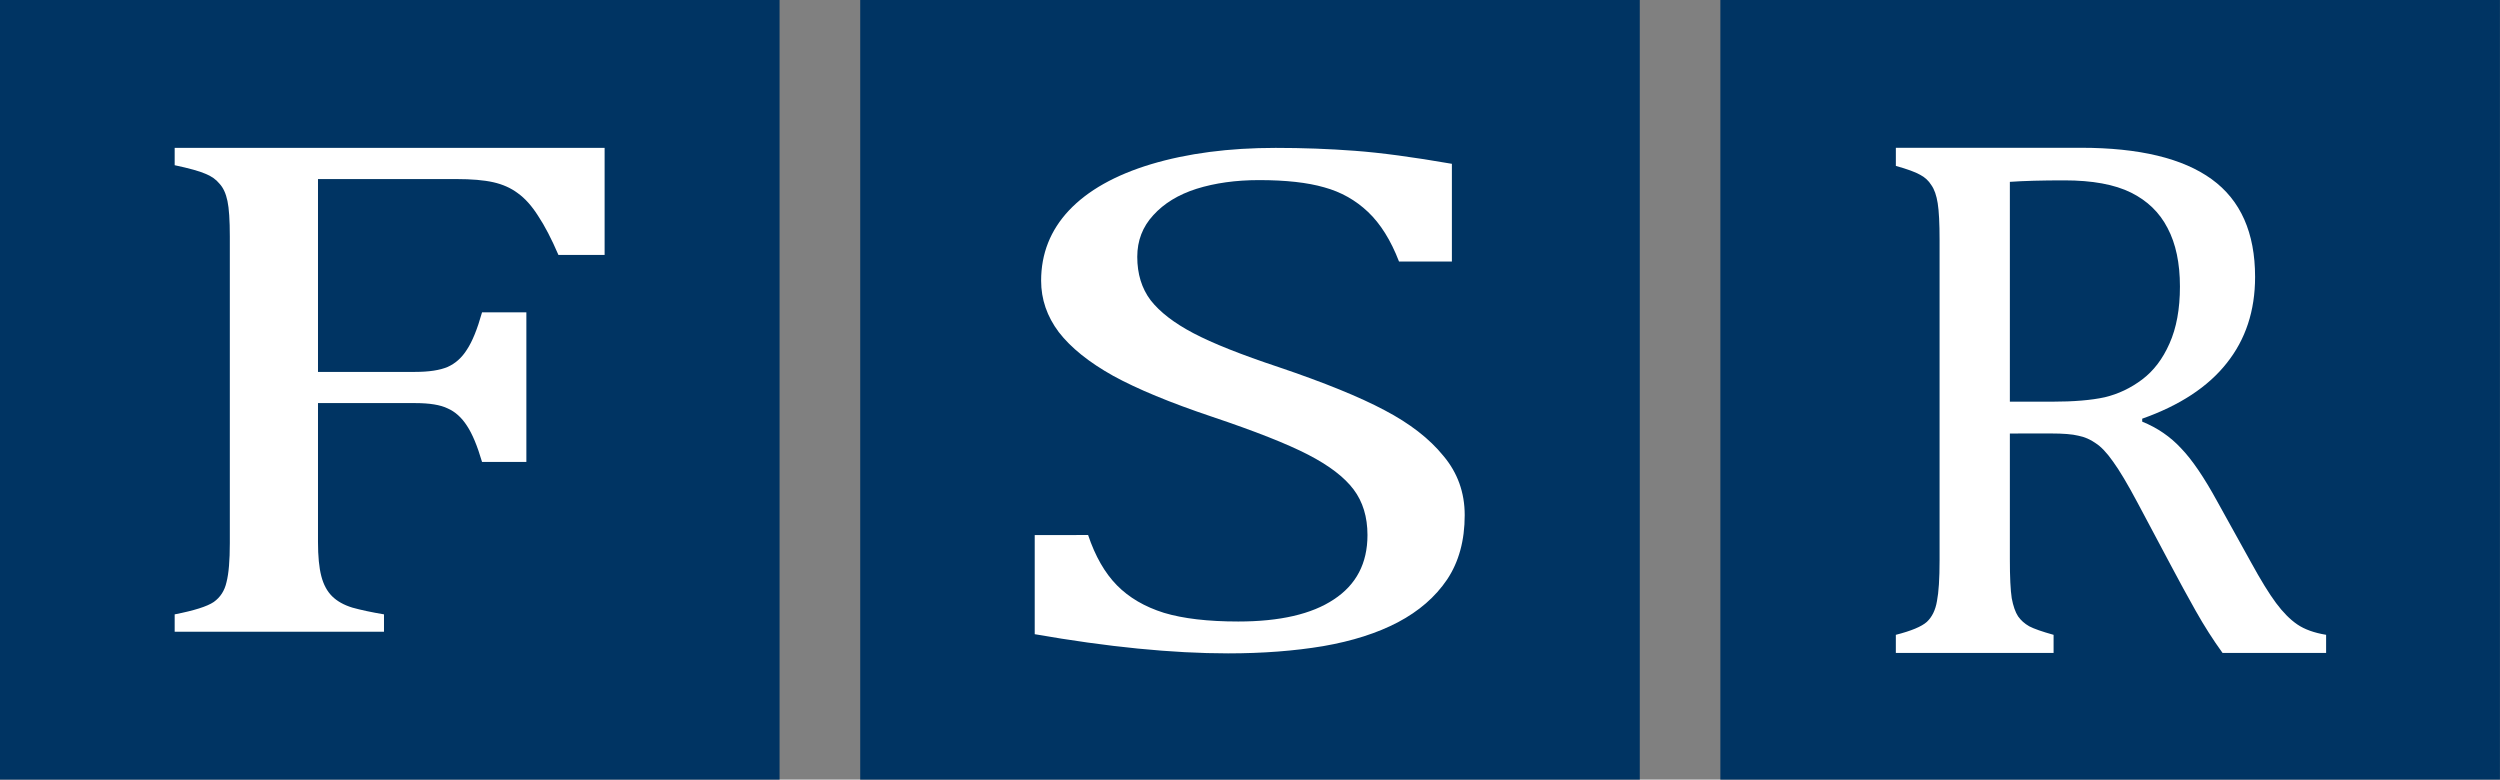
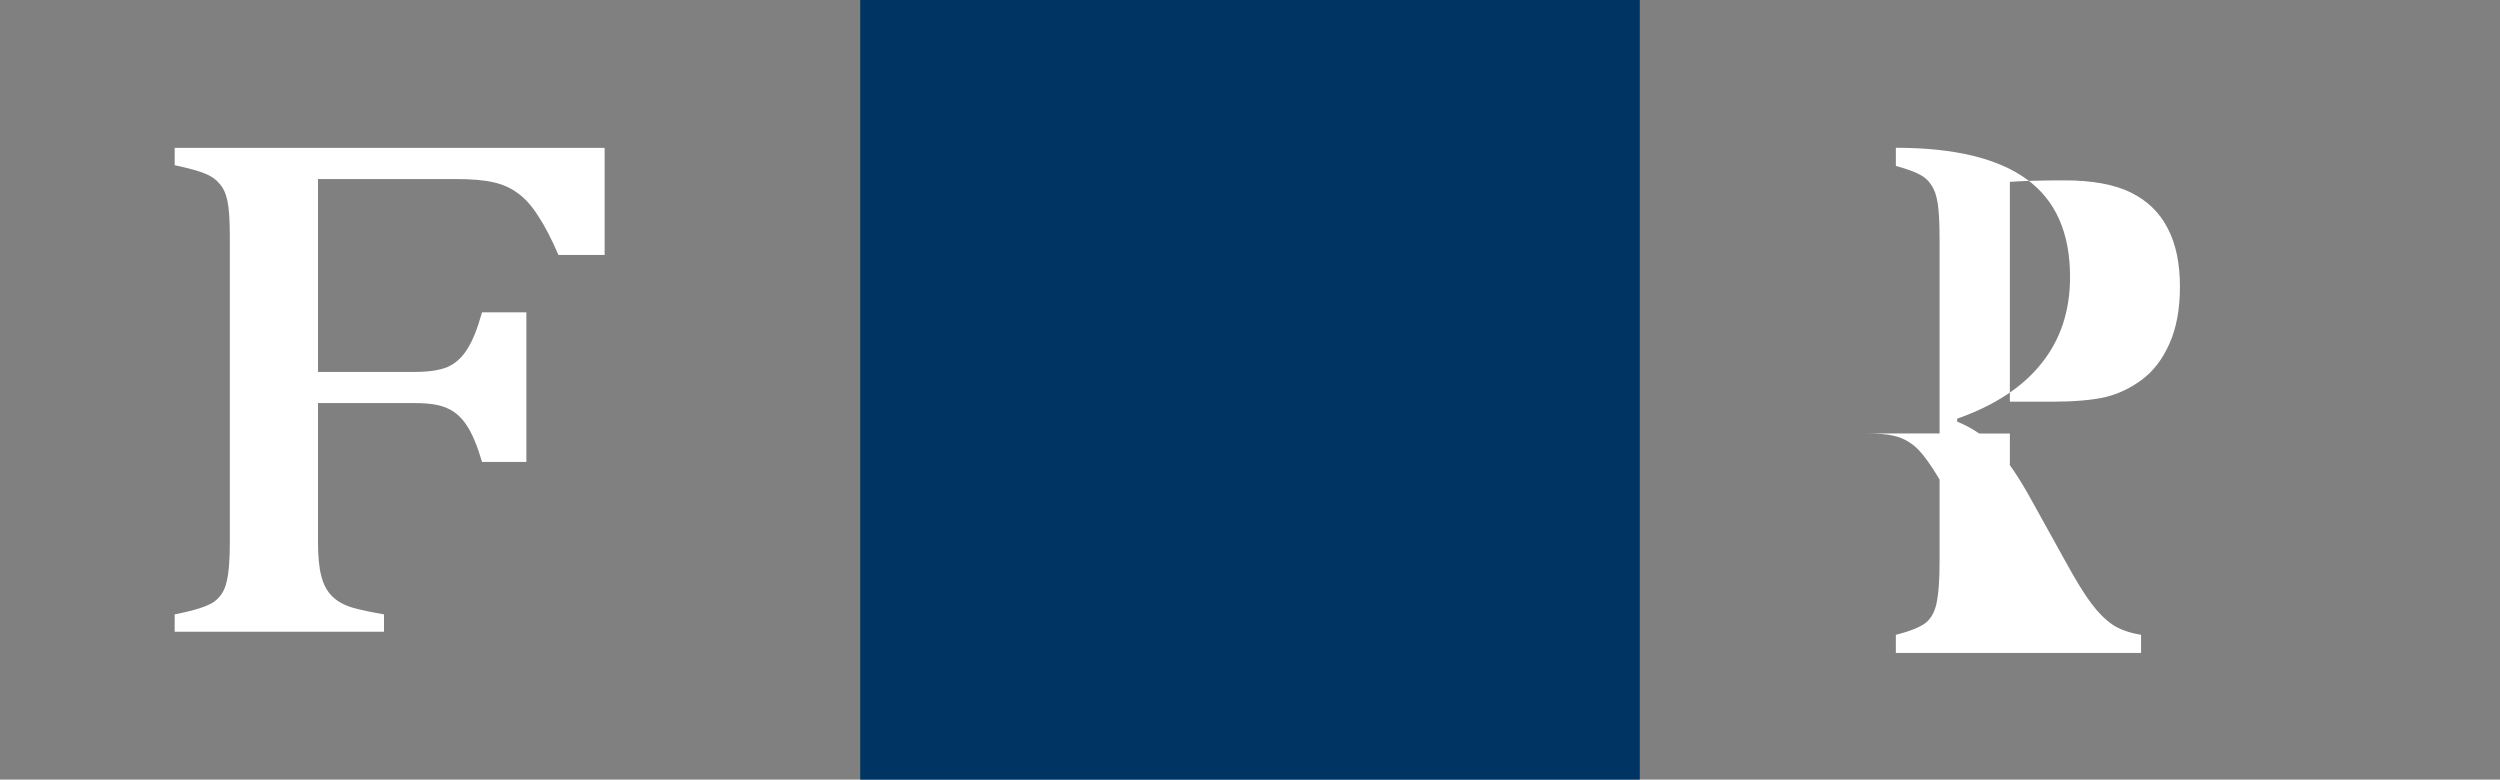
<svg xmlns="http://www.w3.org/2000/svg" width="186" height="58" data-name="Ebene 1" version="1.1" viewBox="0 0 186 58">
  <rect x="0" y="0" width="186" height="58" fill="#808080" stroke="none" />
  <defs>
    <style>.cls-1{fill:#003463;}</style>
  </defs>
  <title>FRS</title>
-   <path class="cls-1" d="m25.405 39.986-10.599 1.4zm-25.405 18.014h58v-58h-58z" fill="#14489c" />
  <path transform="scale(1.153 .867)" d="m39.014 12.688v9.187h-2.981q-0.669-2.069-1.308-3.346-0.608-1.278-1.308-1.947-0.669-0.669-1.582-0.943t-2.403-0.274h-8.913v16.549h6.267q1.339 0 2.099-0.426 0.761-0.456 1.247-1.491 0.517-1.034 0.973-3.194h2.86v12.837h-2.86q-0.456-2.069-0.973-3.103-0.517-1.065-1.247-1.491-0.7-0.456-2.099-0.456h-6.267v11.925q0 1.825 0.213 2.92 0.213 1.095 0.7 1.734 0.487 0.639 1.308 0.973 0.821 0.304 2.038 0.578v1.491h-13.507v-1.491q1.886-0.487 2.525-1.065 0.639-0.608 0.821-1.704 0.213-1.095 0.213-3.346v-26.313q0-2.099-0.152-3.042-0.152-0.973-0.517-1.491-0.335-0.548-0.913-0.852-0.578-0.335-1.977-0.73v-1.491z" fill="#fff" aria-label="F" />
  <path class="cls-1" d="m89.405 39.986-10.599 1.4zm-25.405 18.014h58v-58h-58z" fill="#14489c" />
-   <path transform="scale(1.215 .823)" d="m66.63 48.367q0.654 2.878 1.766 4.547 1.112 1.668 2.878 2.486 1.766 0.785 4.547 0.785 3.827 0 5.855-1.995 2.061-1.995 2.061-5.822 0-2.453-0.85-4.121-0.85-1.668-2.78-3.14t-5.888-3.434q-3.827-1.897-6.051-3.696-2.224-1.832-3.336-3.958-1.079-2.126-1.079-4.645 0-3.663 1.701-6.346 1.734-2.715 5.037-4.187 3.336-1.472 7.621-1.472 2.486 0 4.841 0.262 2.388 0.262 5.953 1.177v8.832h-3.238q-0.752-2.878-1.897-4.481-1.145-1.603-2.682-2.224-1.537-0.654-3.991-0.654-2.126 0-3.827 0.785-1.668 0.785-2.65 2.388-0.981 1.57-0.981 3.762 0 2.322 0.818 3.925 0.85 1.603 2.617 2.977 1.766 1.374 5.234 3.075 4.187 2.093 6.476 3.892 2.322 1.799 3.598 4.121 1.308 2.29 1.308 5.364 0 3.434-1.079 5.822-1.079 2.355-3.009 3.86-1.897 1.472-4.579 2.159-2.65 0.654-5.822 0.654-5.135 0-11.841-1.734v-8.962z" fill="#fff" aria-label="S" />
-   <path class="cls-1" d="m153.4 39.986-10.599 1.4zm-25.405 18.014h58v-58h-58z" fill="#14489c" />
-   <path transform="scale(1.005 .995)" d="m148.79 32.415v9.409q0 1.992 0.138 2.906 0.166 0.886 0.47 1.356 0.304 0.443 0.83 0.747 0.526 0.277 1.799 0.636v1.356h-11.678v-1.356q1.716-0.443 2.297-0.969 0.581-0.553 0.747-1.55 0.194-0.996 0.194-3.044v-23.938q0-1.909-0.138-2.767-0.138-0.886-0.47-1.356-0.304-0.498-0.83-0.775-0.526-0.304-1.799-0.664v-1.356h13.698q6.476 0 9.686 2.352 3.21 2.352 3.21 7.306 0 3.791-2.103 6.448-2.075 2.657-6.254 4.151v0.221q1.688 0.692 2.878 1.992 1.218 1.273 2.684 3.985l2.491 4.538q1.079 1.992 1.854 3.044t1.577 1.605q0.803 0.553 2.131 0.775v1.356h-7.666q-1.052-1.467-1.992-3.155-0.941-1.688-1.854-3.432l-2.435-4.622q-1.107-2.103-1.826-3.099-0.692-0.996-1.301-1.384-0.581-0.415-1.273-0.553-0.664-0.166-2.02-0.166zm0-18.818v16.438h3.127q2.408 0 3.902-0.332 1.494-0.36 2.767-1.328 1.273-0.969 2.02-2.684 0.775-1.743 0.775-4.262 0-2.629-0.913-4.372-0.886-1.743-2.712-2.657-1.827-0.913-4.926-0.913-2.491 0-4.04 0.111z" fill="#fff" aria-label="R" />
+   <path transform="scale(1.005 .995)" d="m148.79 32.415v9.409q0 1.992 0.138 2.906 0.166 0.886 0.47 1.356 0.304 0.443 0.83 0.747 0.526 0.277 1.799 0.636v1.356h-11.678v-1.356q1.716-0.443 2.297-0.969 0.581-0.553 0.747-1.55 0.194-0.996 0.194-3.044v-23.938q0-1.909-0.138-2.767-0.138-0.886-0.47-1.356-0.304-0.498-0.83-0.775-0.526-0.304-1.799-0.664v-1.356q6.476 0 9.686 2.352 3.21 2.352 3.21 7.306 0 3.791-2.103 6.448-2.075 2.657-6.254 4.151v0.221q1.688 0.692 2.878 1.992 1.218 1.273 2.684 3.985l2.491 4.538q1.079 1.992 1.854 3.044t1.577 1.605q0.803 0.553 2.131 0.775v1.356h-7.666q-1.052-1.467-1.992-3.155-0.941-1.688-1.854-3.432l-2.435-4.622q-1.107-2.103-1.826-3.099-0.692-0.996-1.301-1.384-0.581-0.415-1.273-0.553-0.664-0.166-2.02-0.166zm0-18.818v16.438h3.127q2.408 0 3.902-0.332 1.494-0.36 2.767-1.328 1.273-0.969 2.02-2.684 0.775-1.743 0.775-4.262 0-2.629-0.913-4.372-0.886-1.743-2.712-2.657-1.827-0.913-4.926-0.913-2.491 0-4.04 0.111z" fill="#fff" aria-label="R" />
</svg>